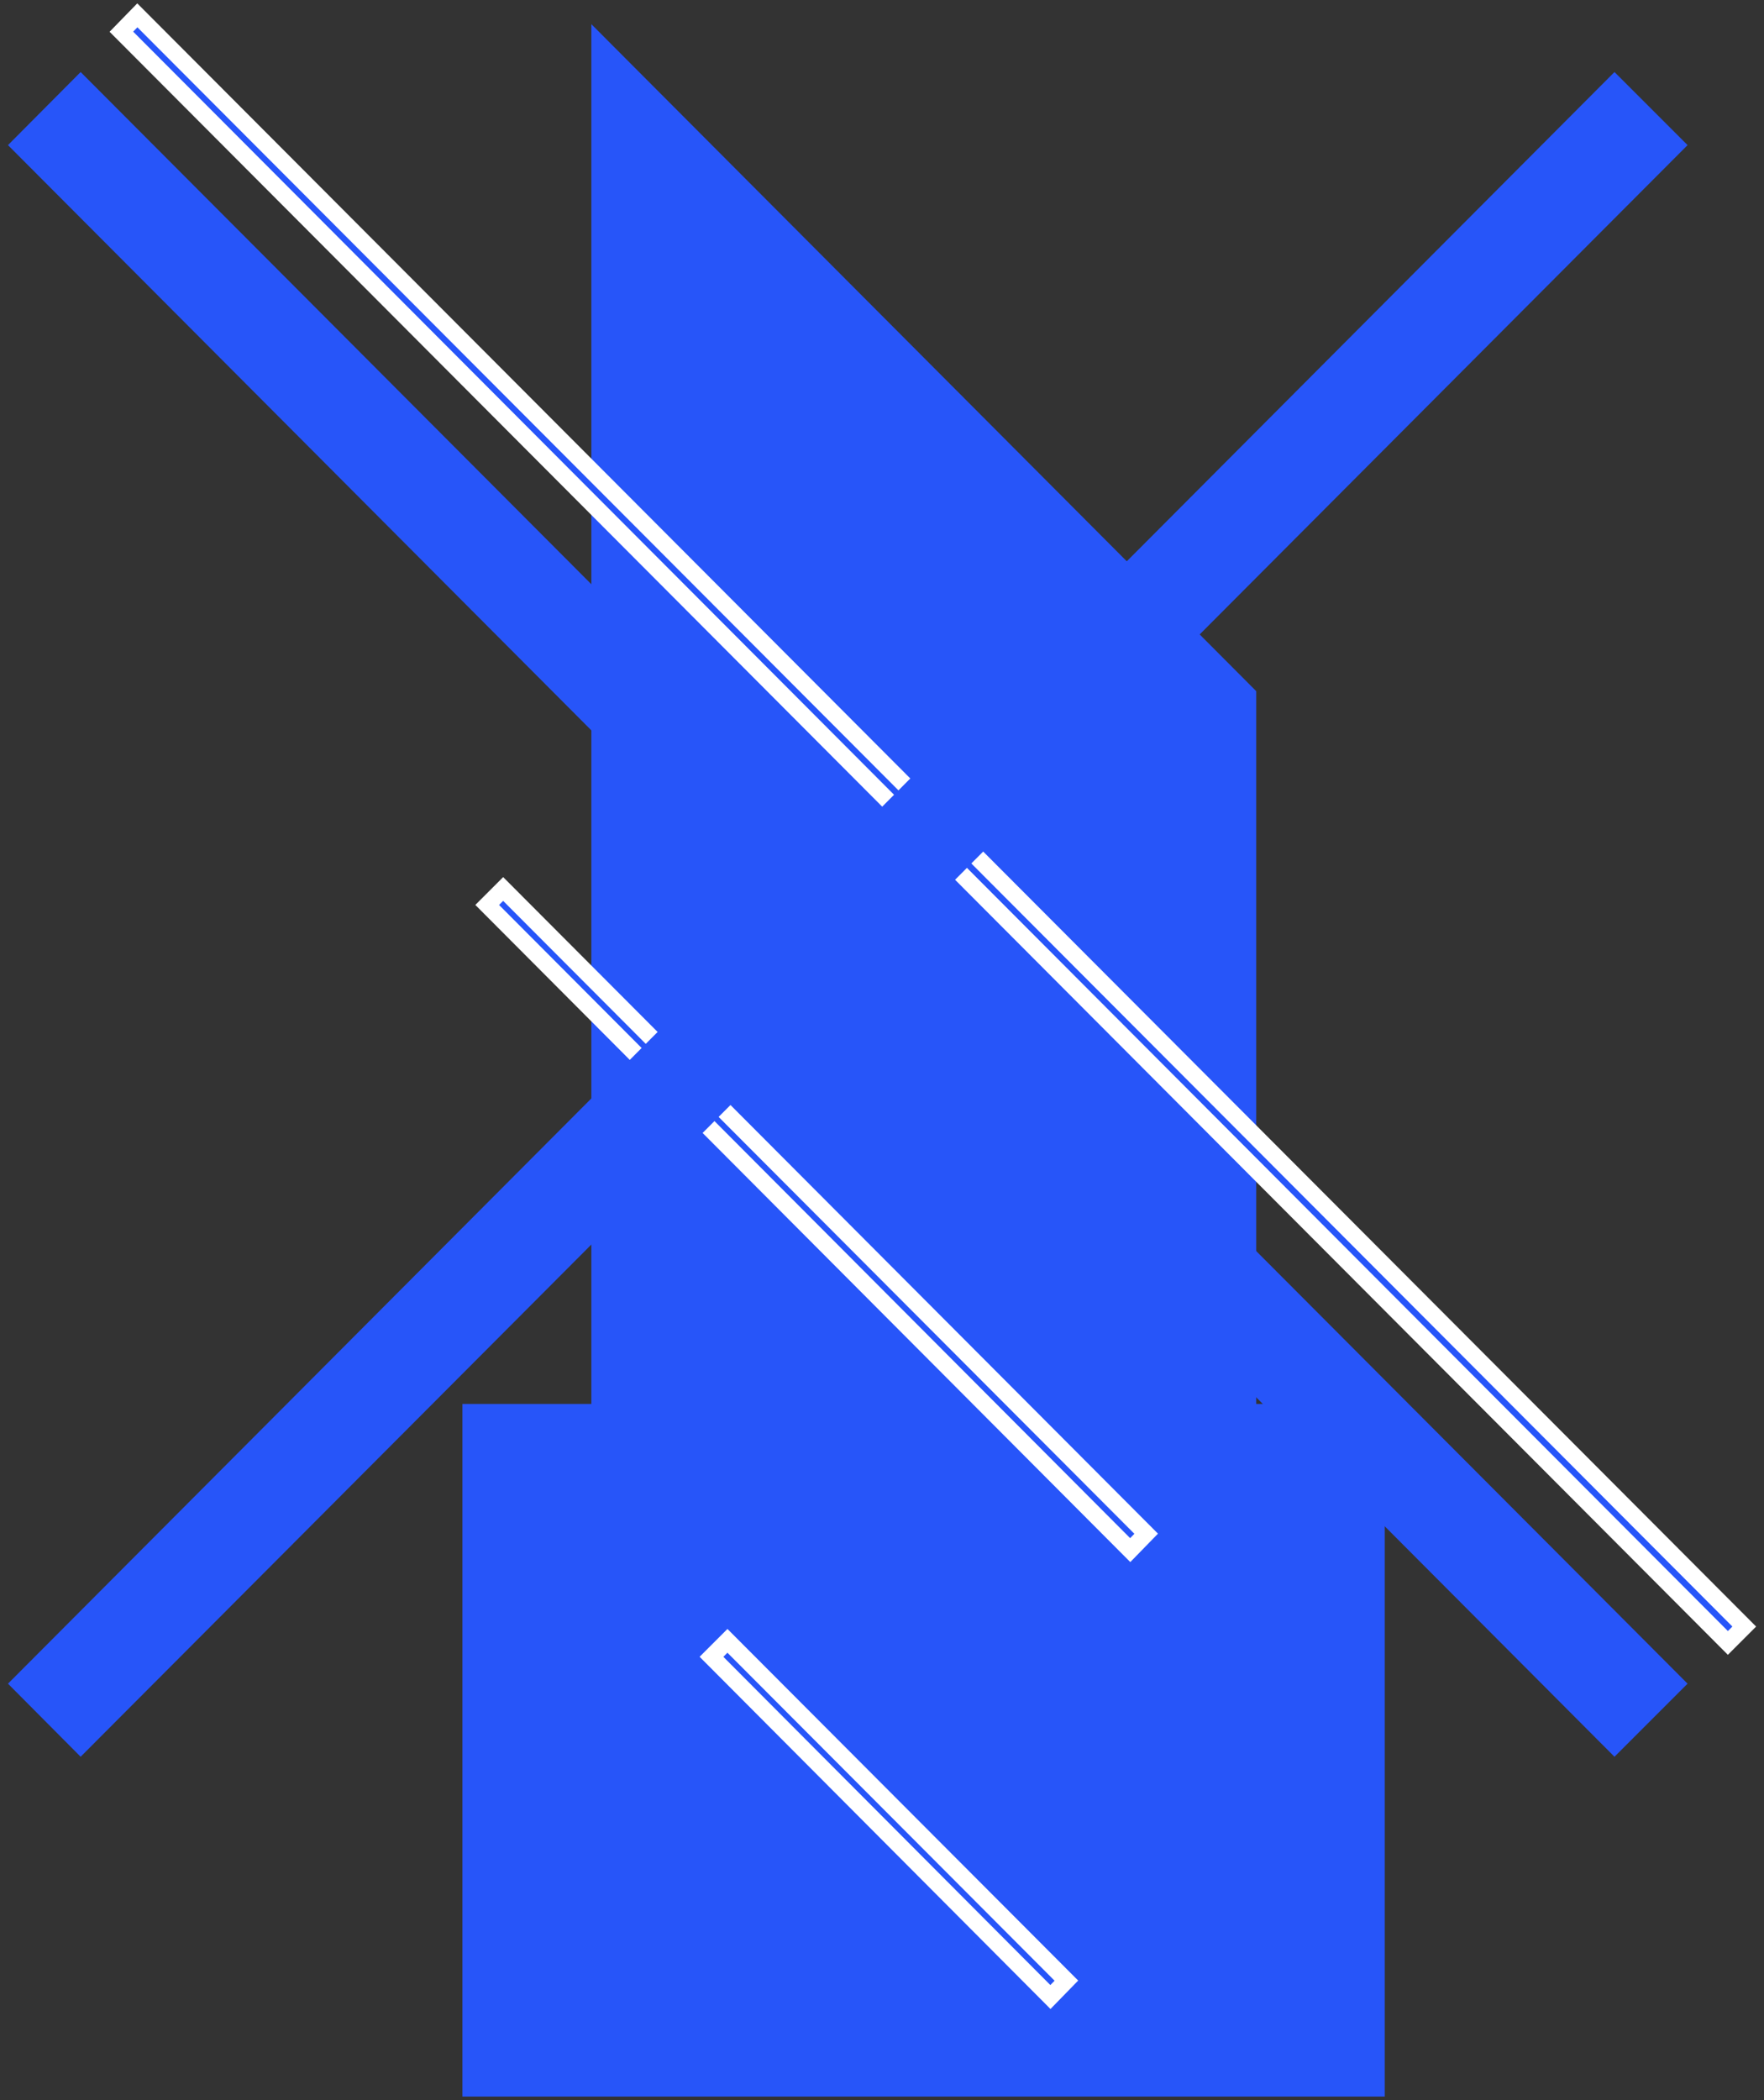
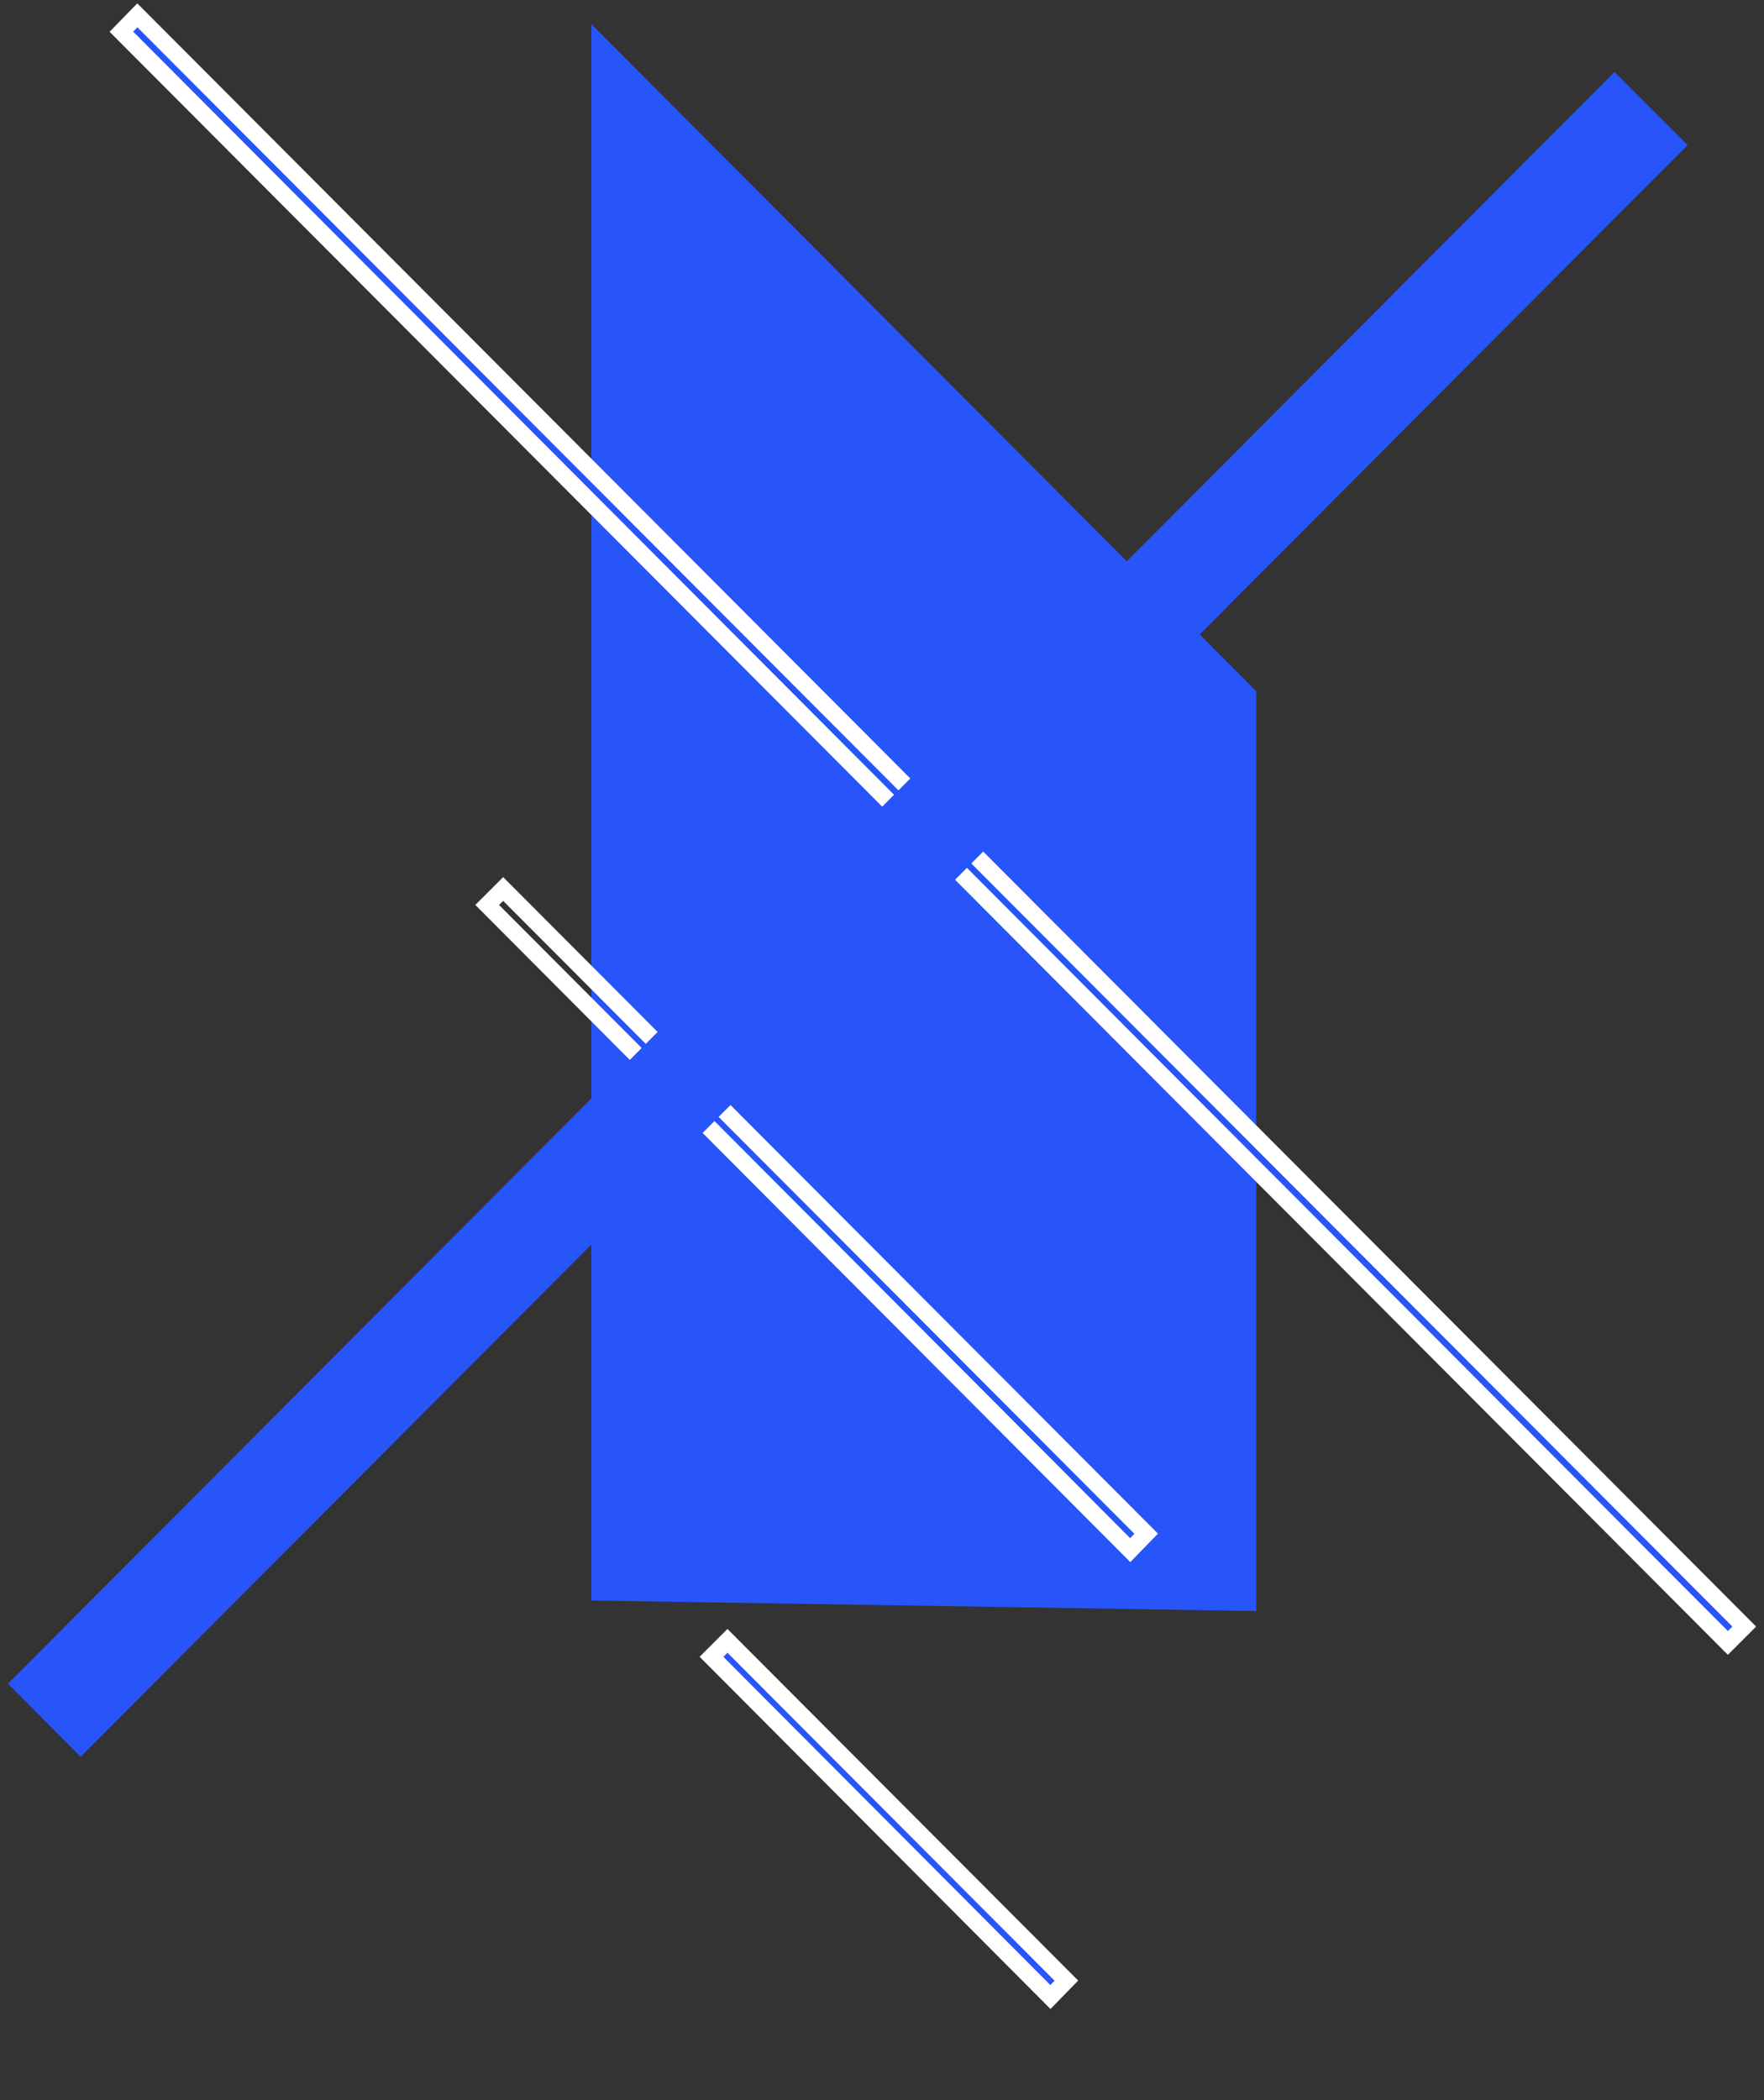
<svg xmlns="http://www.w3.org/2000/svg" width="42" height="50" viewBox="0 0 42 50" fill="none">
  <rect x="0" y="0" width="42" height="50" fill="#333333" stroke="none" />
  <g clip-path="url(#clip0_2383_19201)">
    <path d="M29.91 38.355L14.08 38.105V0.575L29.91 16.455V38.355Z" fill="#2755F9" />
-     <path d="M16.84 25.005L15.31 23.465V14.305L16.84 15.845V25.005Z" fill="#2755F9" />
    <path d="M16.84 36.695L15.31 35.155V26.315L16.84 27.855V36.695Z" fill="#2755F9" />
-     <path d="M32.97 33.425H11.01V49.915H32.97V33.425Z" fill="#2755F9" />
    <path d="M3.27 0.365L41.53 38.725L41.14 39.115L2.89 0.755L3.27 0.365Z" fill="#2755F9" />
    <path d="M3.27 0.365L41.53 38.725L41.14 39.115L2.89 0.755L3.27 0.365Z" stroke="white" stroke-width="0.4" stroke-miterlimit="22.93" />
-     <path d="M11.98 21.165L27.29 36.515L26.91 36.905L11.6 21.545L11.98 21.165Z" fill="#2755F9" />
    <path d="M11.98 21.165L27.29 36.515L26.91 36.905L11.6 21.545L11.98 21.165Z" stroke="white" stroke-width="0.4" stroke-miterlimit="22.93" />
    <path d="M17.32 39.065L25.39 47.155L25.01 47.545L16.94 39.445L17.32 39.065Z" fill="#2755F9" />
    <path d="M17.32 39.065L25.39 47.155L25.01 47.545L16.94 39.445L17.32 39.065Z" stroke="white" stroke-width="0.4" stroke-miterlimit="22.93" />
    <path d="M40.18 3.455L1.92 41.825L0.19 40.085L38.44 1.715L40.18 3.455Z" fill="#2755F9" />
-     <path d="M1.92 1.715L40.18 40.085L38.44 41.825L0.19 3.455L1.92 1.715Z" fill="#2755F9" />
  </g>
  <defs>
    <clipPath id="clip0_2383_19201">
      <rect width="41.62" height="49.83" fill="white" transform="translate(0.19 0.085)" />
    </clipPath>
  </defs>
</svg>